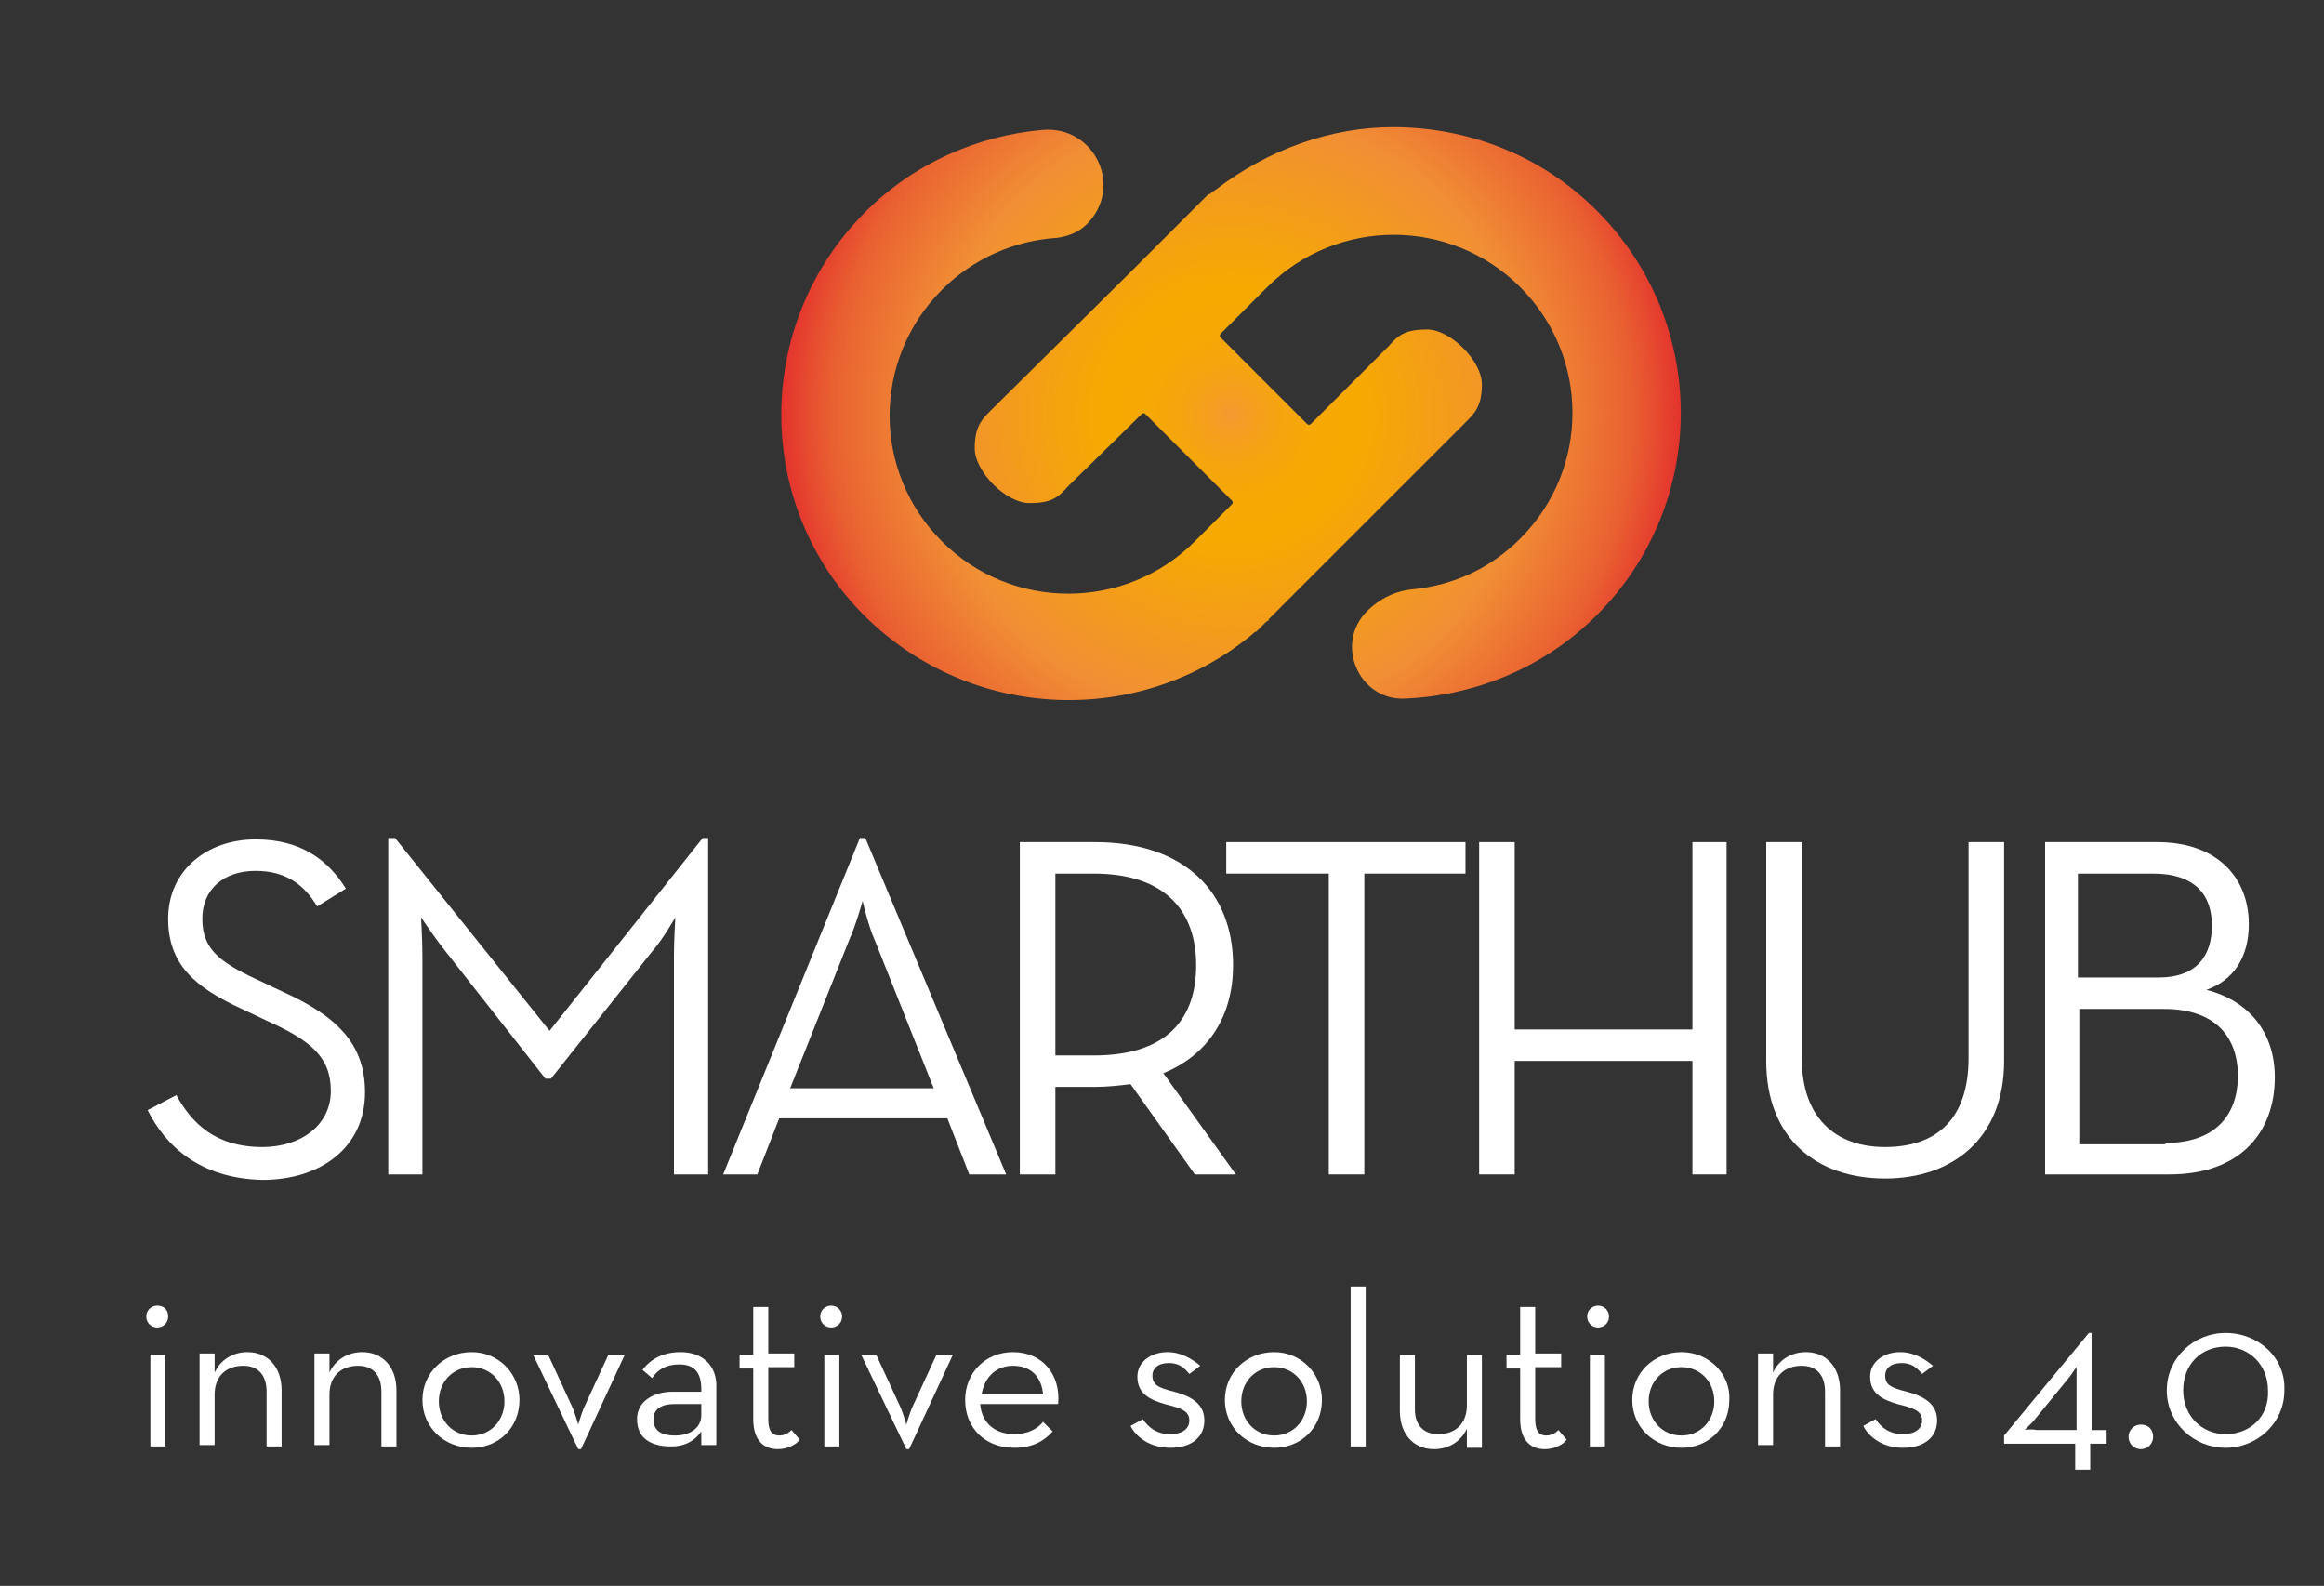
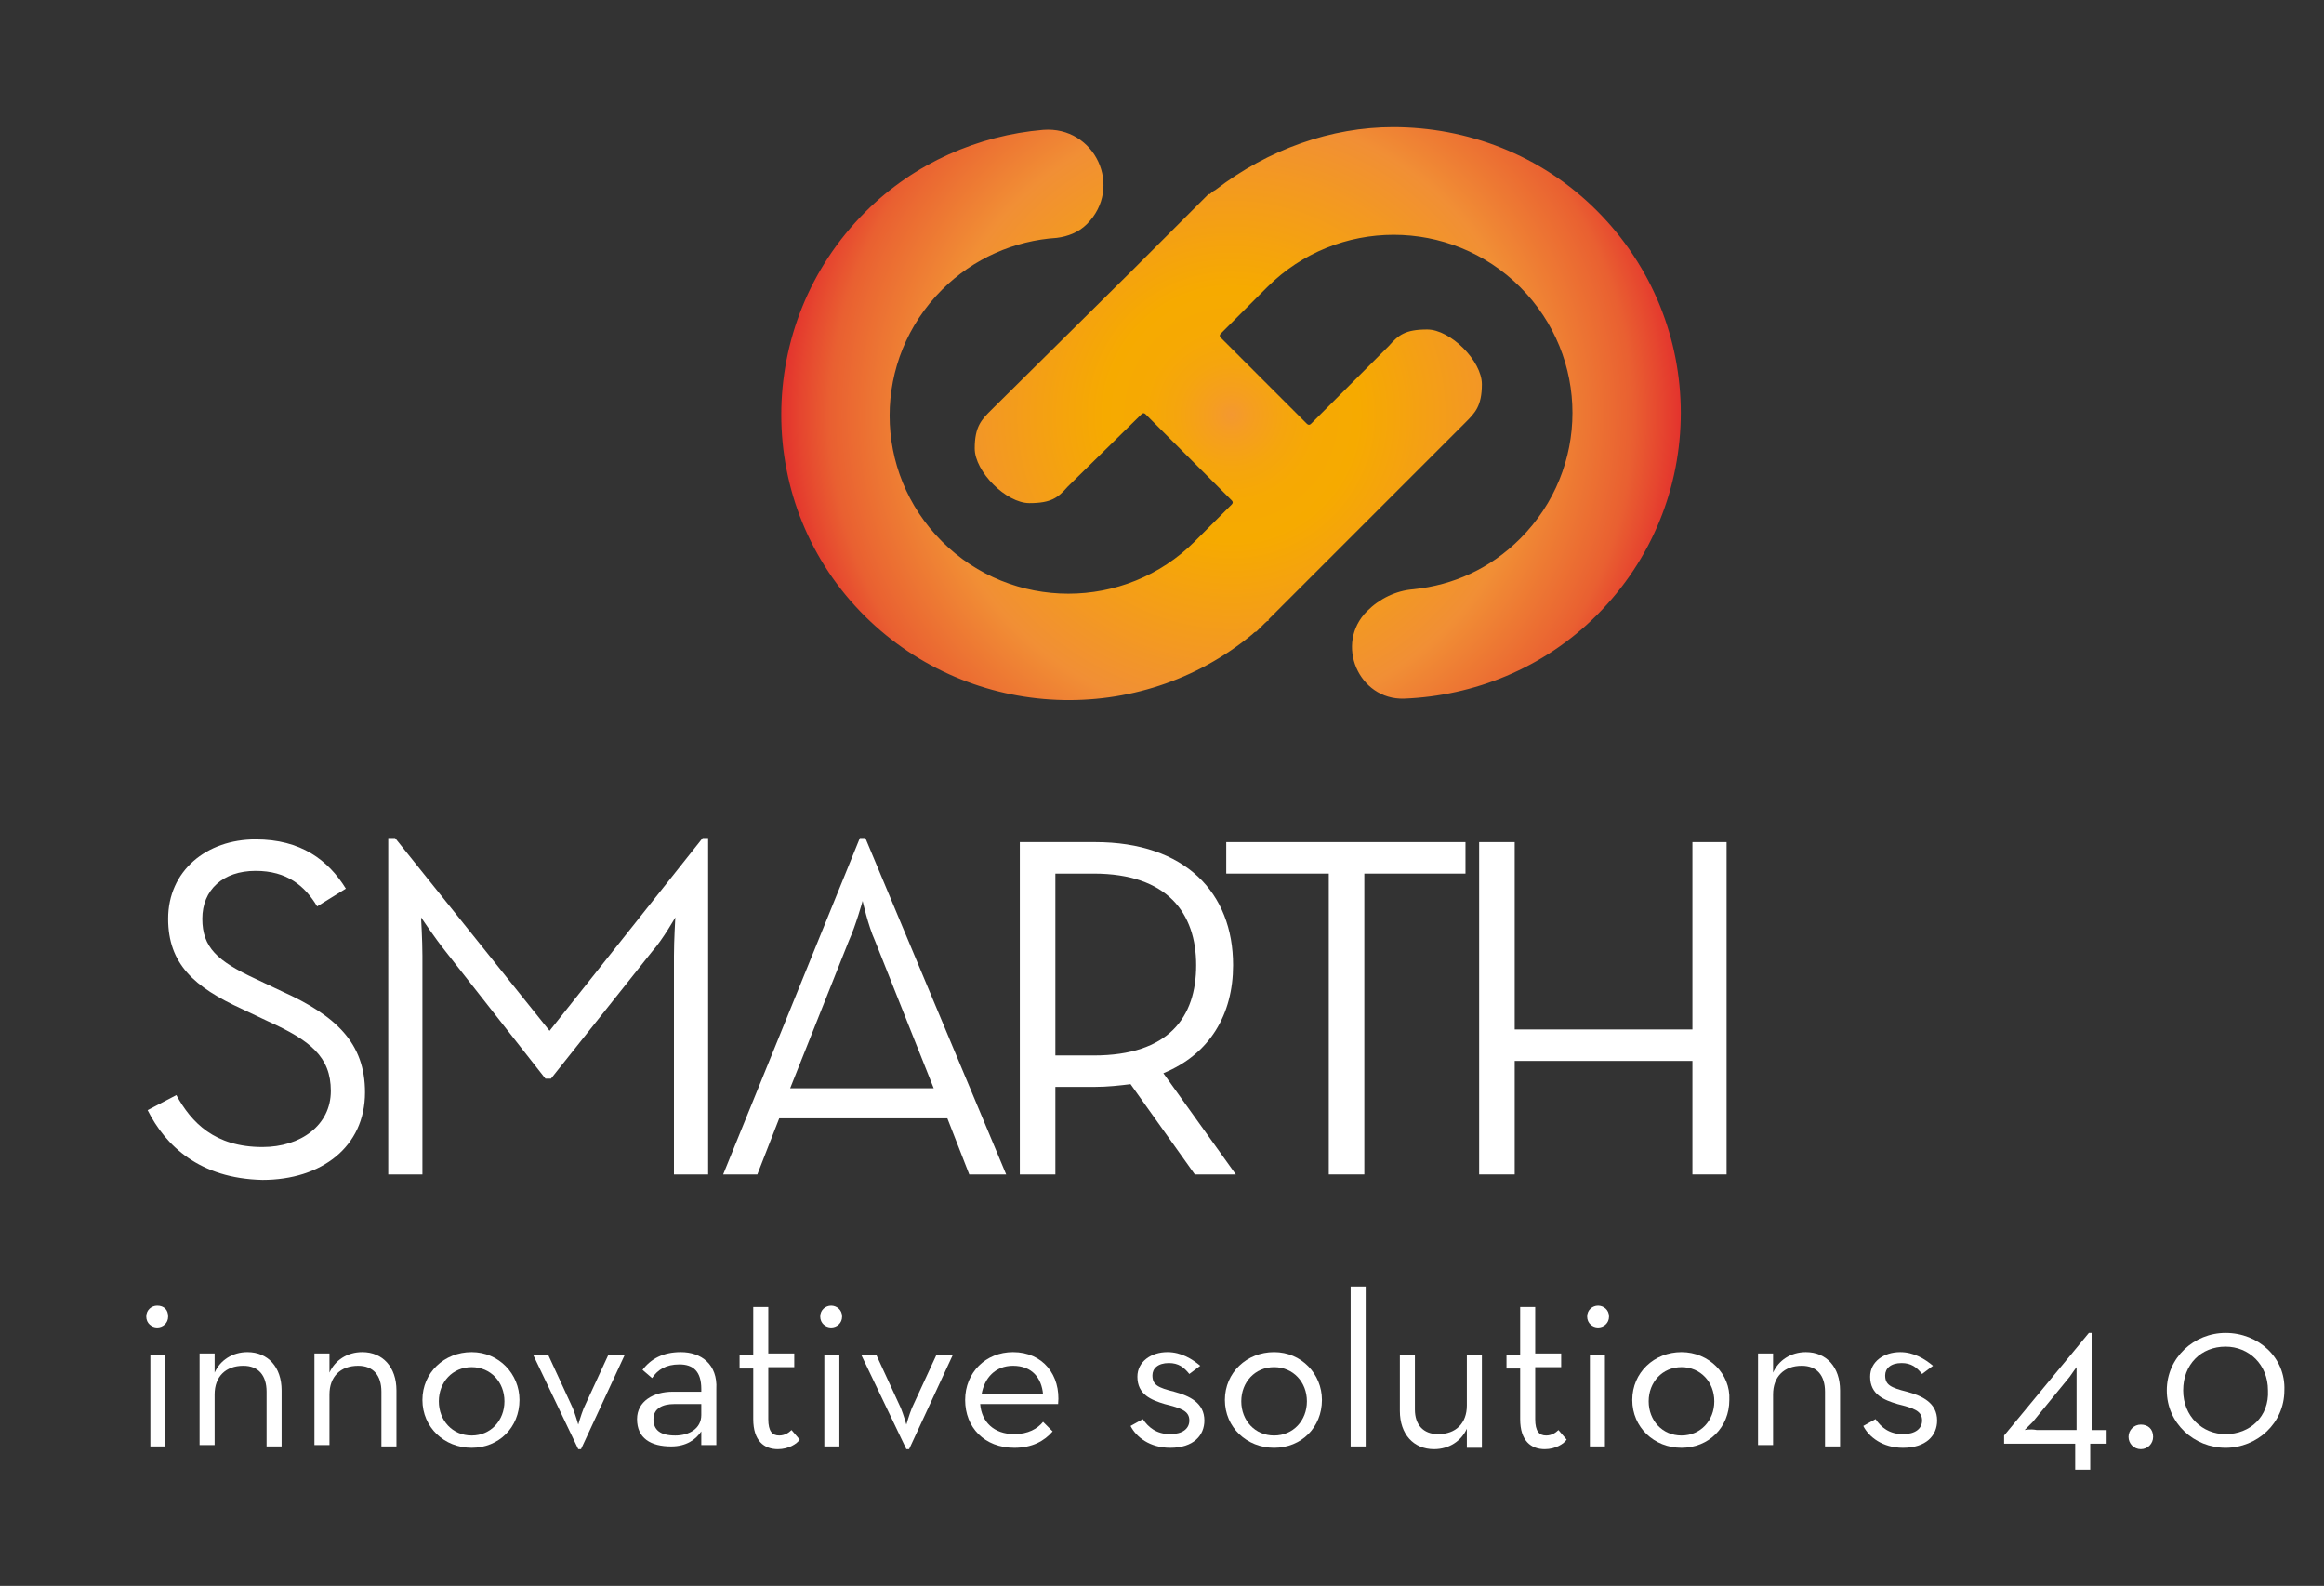
<svg xmlns="http://www.w3.org/2000/svg" xmlns:xlink="http://www.w3.org/1999/xlink" version="1.1" id="Livello_1" x="0px" y="0px" width="170px" height="116px" viewBox="0 0 170 116" style="enable-background:new 0 0 170 116;" xml:space="preserve">
  <rect x="0" y="0" width="170" height="116" fill="#333333" stroke="none" />
  <style type="text/css">
	.st0{clip-path:url(#SVGID_2_);fill:url(#SVGID_3_);}
	.st1{clip-path:url(#SVGID_5_);fill:#FFFFFF;}
	.st2{fill:#FFFFFF;}
	.st3{clip-path:url(#SVGID_7_);fill:#FFFFFF;}
	.st4{clip-path:url(#SVGID_9_);fill:#FFFFFF;}
</style>
  <g>
    <defs>
      <path id="SVGID_1_" d="M88.9,13.9C88.9,13.9,88.9,13.9,88.9,13.9L88.9,13.9C88.9,13.9,88.9,13.9,88.9,13.9    c-0.2,0.1-0.3,0.2-0.4,0.3c0,0,0,0,0,0l0,0v0h0v0h0v0h0v0h0l-0.1,0v0h0v0h0v0h0v0h0l0,0h0v0h0v0h0v0h0v0h0v0h0v0h0v0h0l0,0h0v0h0    v0h0v0h0v0h0v0h0v0h0v0h0v0h0l0,0l0,0l0,0l0,0l-0.1,0.1h0v0l0,0c-0.1,0.1-0.1,0.1-0.2,0.2h0v0h0v0h0v0h0l-5.4,5.4L72.5,30    c-0.7,0.7-1.2,1.2-1.2,2.8c0,1.7,2.3,4,4,4c1.6,0,2.1-0.4,2.8-1.2l5.4-5.3c0.1-0.1,0.2-0.1,0.3,0l6.3,6.3c0.1,0.1,0.1,0.2,0,0.3    l-2.7,2.7c-5.1,5.1-13.4,5.1-18.5,0c-5.1-5.1-5.1-13.3,0-18.4c2.3-2.3,5.3-3.6,8.4-3.8c0.8-0.1,1.6-0.4,2.2-1    c2.7-2.7,0.6-7.2-3.2-6.9c-4.7,0.4-9.4,2.4-13,6c-8.2,8.2-8.2,21.5,0,29.6c7.8,7.7,20.1,8.1,28.3,1.3l0,0l0,0    c0.1-0.1,0.2-0.2,0.3-0.2c0,0,0,0,0,0c0,0,0.1-0.1,0.1-0.1c0,0,0,0,0,0c0.1-0.1,0.1-0.1,0.2-0.2c0.1-0.1,0.2-0.2,0.3-0.3l0,0    c0.1-0.1,0.2-0.2,0.3-0.2c0,0,0,0,0-0.1c0,0,0,0,0,0l5.5-5.5l1.6-1.6l7.3-7.3h0c0.7-0.7,1.2-1.2,1.2-2.8c0-1.7-2.3-4-4-4    c-1.6,0-2.1,0.4-2.8,1.2h0L95.9,31c-0.1,0.1-0.2,0.1-0.3,0l-6.3-6.3c-0.1-0.1-0.1-0.2,0-0.3l3.4-3.4c5.1-5.1,13.4-5.1,18.5,0    s5.1,13.3,0,18.4c-2.2,2.2-4.9,3.4-7.8,3.7c-1.3,0.1-2.5,0.7-3.4,1.6l0,0c-2.4,2.4-0.6,6.5,2.7,6.4c5.1-0.2,10.2-2.2,14.1-6.1    c8.2-8.2,8.2-21.4,0-29.6c-4.1-4.1-9.5-6.1-14.9-6.1C97.4,9.3,92.8,10.9,88.9,13.9" />
    </defs>
    <clipPath id="SVGID_2_">
      <use xlink:href="#SVGID_1_" style="overflow:visible;" />
    </clipPath>
    <radialGradient id="SVGID_3_" cx="-332" cy="281" r="1" gradientTransform="matrix(32.964 0 0 -32.964 11034.157 9293.203)" gradientUnits="userSpaceOnUse">
      <stop offset="0" style="stop-color:#F49830" />
      <stop offset="4.681188e-002" style="stop-color:#F59E20" />
      <stop offset="0.118" style="stop-color:#F5A50E" />
      <stop offset="0.194" style="stop-color:#F6A903" />
      <stop offset="0.281" style="stop-color:#F6AA00" />
      <stop offset="0.668" style="stop-color:#F18F35" />
      <stop offset="0.839" style="stop-color:#EB6B32" />
      <stop offset="0.888" style="stop-color:#E96031" />
      <stop offset="0.951" style="stop-color:#E6472F" />
      <stop offset="1" style="stop-color:#E3312D" />
    </radialGradient>
    <rect x="55" y="9.1" class="st0" width="70" height="44.1" />
  </g>
  <g>
    <defs>
      <rect id="SVGID_4_" x="-332" y="-314.3" width="841.9" height="595.3" />
    </defs>
    <clipPath id="SVGID_5_">
      <use xlink:href="#SVGID_4_" style="overflow:visible;" />
    </clipPath>
    <path class="st1" d="M10.8,81.2l2.1-1.1c1.1,2,2.8,3.8,6.3,3.8c2.8,0,5-1.6,5-4.1c0-2.5-1.5-3.7-4.6-5.1l-1.9-0.9   c-3.5-1.6-5.4-3.3-5.4-6.6c0-3.5,2.8-5.8,6.4-5.8c3.3,0,5.3,1.5,6.6,3.6l-2.1,1.3c-0.9-1.5-2.2-2.6-4.5-2.6c-2.4,0-3.9,1.4-3.9,3.5   c0,2.1,1.1,3.1,3.9,4.4l1.9,0.9c4,1.8,6.1,3.8,6.1,7.4c0,4-3.2,6.4-7.5,6.4C14.6,86.2,12.1,83.8,10.8,81.2" />
    <path class="st1" d="M28.5,61.3h0.4l11.3,14.1l11.2-14.1h0.4v24.6h-2.5v-16c0-1.1,0.1-2.8,0.1-2.8s-0.9,1.6-1.7,2.5l-7.4,9.3h-0.4   l-7.3-9.3c-0.8-1-1.8-2.5-1.8-2.5s0.1,1.7,0.1,2.8v16h-2.5V61.3z" />
    <path class="st1" d="M68.3,79.6L64,68.8c-0.5-1.1-0.9-2.9-0.9-2.9s-0.5,1.8-1,2.9l-4.3,10.8H68.3z M62.9,61.3h0.4l10.3,24.6h-2.7   l-1.6-4.1H57l-1.6,4.1h-2.5L62.9,61.3z" />
    <path class="st1" d="M80,77.2c5.5,0,7.5-2.8,7.5-6.6s-2.1-6.7-7.5-6.7h-2.8v13.3H80z M90.4,85.9h-3l-4.7-6.6   c-0.8,0.1-1.7,0.2-2.6,0.2h-2.9v6.4h-2.6V61.6h5.5c6.6,0,10.1,3.7,10.1,9c0,3.6-1.7,6.5-5.1,7.9L90.4,85.9z" />
  </g>
  <polygon class="st2" points="97.2,63.9 89.7,63.9 89.7,61.6 107.2,61.6 107.2,63.9 99.8,63.9 99.8,85.9 97.2,85.9 " />
  <polygon class="st2" points="108.2,61.6 110.8,61.6 110.8,75.3 123.8,75.3 123.8,61.6 126.3,61.6 126.3,85.9 123.8,85.9 123.8,77.6   110.8,77.6 110.8,85.9 108.2,85.9 " />
  <g>
    <defs>
      <rect id="SVGID_6_" x="-332" y="-314.3" width="841.9" height="595.3" />
    </defs>
    <clipPath id="SVGID_7_">
      <use xlink:href="#SVGID_6_" style="overflow:visible;" />
    </clipPath>
-     <path class="st3" d="M129.2,77.6v-16h2.6v15.8c0,4.3,2.4,6.5,6.1,6.5c3.8,0,6.1-2.1,6.1-6.5V61.6h2.6v16c0,5.7-3.8,8.6-8.7,8.6   C132.9,86.2,129.2,83.3,129.2,77.6" />
-     <path class="st3" d="M158.4,83.6c3.7,0,5.3-2.1,5.3-4.9c0-2.9-1.7-4.9-5.4-4.9h-6.2v9.9H158.4z M157.9,71.5c2.8,0,3.9-1.6,3.9-3.8   c0-2.2-1.2-3.8-4.3-3.8h-5.5v7.6H157.9z M149.5,61.6h8.3c4.5,0,6.7,2.7,6.7,6c0,2.4-1.1,4.1-3.1,4.8c3.1,0.8,5,3.1,5,6.4   c0,4-2.5,7.1-7.7,7.1h-9.1V61.6z" />
    <path class="st3" d="M11.5,95.5c-0.4,0-0.8,0.3-0.8,0.8s0.4,0.8,0.8,0.8s0.8-0.3,0.8-0.8S12,95.5,11.5,95.5 M12.1,99.1H11v6.7h1.1   V99.1z" />
    <path class="st3" d="M18.1,98.9c-1.1,0-2,0.6-2.4,1.5l0-1.4h-1.1v6.7h1.1v-3.7c0-1.3,0.8-2.1,2.1-2.1c1.1,0,1.7,0.7,1.7,1.9v4h1.1   v-4.1C20.6,100,19.6,98.9,18.1,98.9" />
    <path class="st3" d="M26.5,98.9c-1.1,0-2,0.6-2.4,1.5l0-1.4h-1.1v6.7h1.1v-3.7c0-1.3,0.8-2.1,2.1-2.1c1.1,0,1.7,0.7,1.7,1.9v4H29   v-4.1C29,100,28,98.9,26.5,98.9" />
    <path class="st3" d="M34.5,98.9c-2,0-3.6,1.5-3.6,3.5c0,2,1.6,3.5,3.6,3.5c2,0,3.5-1.5,3.5-3.5C38,100.5,36.5,98.9,34.5,98.9    M34.5,105c-1.4,0-2.4-1.1-2.4-2.5s1-2.5,2.4-2.5c1.4,0,2.4,1.1,2.4,2.5S35.9,105,34.5,105" />
    <path class="st3" d="M45.7,99.1h-1.2l-1.8,3.9c-0.2,0.5-0.4,1.2-0.4,1.2s-0.2-0.7-0.4-1.2l-1.8-3.9H39l3.3,6.9h0.2L45.7,99.1z" />
    <path class="st3" d="M49.8,98.9c-1.3,0-2.2,0.5-2.8,1.3l0.7,0.6c0.4-0.6,1-1,2-1c1,0,1.6,0.5,1.6,1.8v0.2h-2.1   c-1.4,0-2.6,0.7-2.6,2c0,1.4,1,2,2.5,2c1.1,0,1.8-0.5,2.2-1.1l0,1h1.1v-4.1C52.5,99.8,51.3,98.9,49.8,98.9 M49.4,105   c-1.1,0-1.6-0.4-1.6-1.2c0-0.8,0.7-1.1,1.5-1.1h2v0.8C51.3,104.5,50.4,105,49.4,105" />
    <path class="st3" d="M56.2,95.6h-1.1v3.5h-1v1h1v3.7c0,1.6,0.8,2.2,1.8,2.2c0.8,0,1.4-0.4,1.6-0.7l-0.6-0.7   c-0.2,0.2-0.5,0.4-0.9,0.4c-0.5,0-0.8-0.3-0.8-1.2v-3.8h1.9v-1h-1.9V95.6z" />
    <path class="st3" d="M60.8,95.5c-0.4,0-0.8,0.3-0.8,0.8s0.4,0.8,0.8,0.8s0.8-0.3,0.8-0.8S61.2,95.5,60.8,95.5 M61.4,99.1h-1.1v6.7   h1.1V99.1z" />
    <path class="st3" d="M69.7,99.1h-1.2l-1.8,3.9c-0.2,0.5-0.4,1.2-0.4,1.2s-0.2-0.7-0.4-1.2l-1.8-3.9H63l3.3,6.9h0.2L69.7,99.1z" />
    <path class="st3" d="M74.1,98.9c-2,0-3.5,1.5-3.5,3.5s1.4,3.5,3.6,3.5c1.3,0,2.2-0.5,2.8-1.2l-0.7-0.7c-0.4,0.5-1.1,0.9-2.1,0.9   c-1.5,0-2.4-0.9-2.5-2.2h5.7C77.6,100.6,76.3,98.9,74.1,98.9 M71.8,102c0.2-1.2,1-2.1,2.3-2.1c1.4,0,2.1,0.9,2.2,2.1H71.8z" />
    <path class="st3" d="M85.4,98.9c-1.2,0-2.2,0.7-2.2,1.8c0,1.3,1,1.7,2,2c1.2,0.3,1.8,0.5,1.8,1.2c0,0.6-0.5,1-1.4,1   c-1,0-1.6-0.5-2-1.1l-0.9,0.5c0.4,0.8,1.4,1.6,2.9,1.6c1.7,0,2.5-0.9,2.5-2c0-1.3-1.1-1.8-2.2-2.1c-1.2-0.3-1.6-0.5-1.6-1.2   c0-0.5,0.4-0.9,1.2-0.9c0.7,0,1.1,0.3,1.5,0.8l0.8-0.6C87.2,99.4,86.4,98.9,85.4,98.9" />
    <path class="st3" d="M93.2,98.9c-2,0-3.6,1.5-3.6,3.5c0,2,1.6,3.5,3.6,3.5c2,0,3.5-1.5,3.5-3.5C96.7,100.5,95.2,98.9,93.2,98.9    M93.2,105c-1.4,0-2.4-1.1-2.4-2.5s1-2.5,2.4-2.5c1.4,0,2.4,1.1,2.4,2.5S94.6,105,93.2,105" />
  </g>
  <rect x="98.8" y="94.1" class="st2" width="1.1" height="11.7" />
  <g>
    <defs>
      <rect id="SVGID_8_" x="-332" y="-314.3" width="841.9" height="595.3" />
    </defs>
    <clipPath id="SVGID_9_">
      <use xlink:href="#SVGID_8_" style="overflow:visible;" />
    </clipPath>
    <path class="st4" d="M108.4,99.1h-1.1v3.7c0,1.3-0.8,2.1-2.1,2.1c-1.1,0-1.7-0.7-1.7-1.8v-4h-1.1v4.1c0,1.7,1,2.8,2.5,2.8   c1.1,0,2-0.6,2.4-1.5l0,1.4h1.1V99.1z" />
    <path class="st4" d="M112.3,95.6h-1.1v3.5h-1v1h1v3.7c0,1.6,0.8,2.2,1.8,2.2c0.8,0,1.4-0.4,1.6-0.7l-0.6-0.7   c-0.2,0.2-0.5,0.4-0.9,0.4c-0.5,0-0.8-0.3-0.8-1.2v-3.8h1.9v-1h-1.9V95.6z" />
    <path class="st4" d="M116.9,95.5c-0.4,0-0.8,0.3-0.8,0.8s0.4,0.8,0.8,0.8s0.8-0.3,0.8-0.8S117.3,95.5,116.9,95.5 M117.4,99.1h-1.1   v6.7h1.1V99.1z" />
    <path class="st4" d="M123,98.9c-2,0-3.6,1.5-3.6,3.5c0,2,1.6,3.5,3.6,3.5c2,0,3.5-1.5,3.5-3.5C126.6,100.5,125,98.9,123,98.9    M123,105c-1.4,0-2.4-1.1-2.4-2.5s1-2.5,2.4-2.5c1.4,0,2.4,1.1,2.4,2.5S124.4,105,123,105" />
    <path class="st4" d="M132.1,98.9c-1.1,0-2,0.6-2.4,1.5l0-1.4h-1.1v6.7h1.1v-3.7c0-1.3,0.8-2.1,2.1-2.1c1.1,0,1.7,0.7,1.7,1.9v4h1.1   v-4.1C134.6,100,133.6,98.9,132.1,98.9" />
    <path class="st4" d="M139,98.9c-1.2,0-2.2,0.7-2.2,1.8c0,1.3,1,1.7,2,2c1.2,0.3,1.8,0.5,1.8,1.2c0,0.6-0.5,1-1.4,1   c-1,0-1.6-0.5-2-1.1l-0.9,0.5c0.4,0.8,1.4,1.6,2.9,1.6c1.7,0,2.5-0.9,2.5-2c0-1.3-1.1-1.8-2.2-2.1c-1.2-0.3-1.6-0.5-1.6-1.2   c0-0.5,0.4-0.9,1.2-0.9c0.7,0,1.1,0.3,1.5,0.8l0.8-0.6C140.8,99.4,140,98.9,139,98.9" />
    <path class="st4" d="M153,97.5h-0.2l-6.2,7.5v0.6h5.2v1.9h1.1v-1.9h1.2v-1H153V97.5z M148.1,104.6c0,0,0.3-0.3,0.6-0.6l2.7-3.3   c0.2-0.3,0.5-0.7,0.5-0.7s0,0.5,0,0.9v3.7h-2.9C148.5,104.5,148.1,104.6,148.1,104.6" />
    <path class="st4" d="M156.6,104.2c-0.5,0-0.9,0.4-0.9,0.9c0,0.5,0.4,0.9,0.9,0.9c0.5,0,0.9-0.4,0.9-0.9   C157.5,104.5,157.1,104.2,156.6,104.2" />
    <path class="st4" d="M162.8,97.5c-2.3,0-4.3,1.8-4.3,4.2c0,2.4,2,4.2,4.3,4.2c2.3,0,4.3-1.8,4.3-4.2   C167.2,99.3,165.2,97.5,162.8,97.5 M162.8,104.9c-1.7,0-3.1-1.3-3.1-3.2c0-1.9,1.3-3.2,3.1-3.2c1.7,0,3.1,1.3,3.1,3.2   C166,103.6,164.6,104.9,162.8,104.9" />
  </g>
  <g>
    <defs>
      <rect id="SVGID_10_" x="-332" y="-314.3" width="841.9" height="595.3" />
    </defs>
    <clipPath id="SVGID_11_">
      <use xlink:href="#SVGID_10_" style="overflow:visible;" />
    </clipPath>
  </g>
  <g>
    <defs>
      <rect id="SVGID_12_" x="-332" y="-314.3" width="841.9" height="595.3" />
    </defs>
    <clipPath id="SVGID_13_">
      <use xlink:href="#SVGID_12_" style="overflow:visible;" />
    </clipPath>
  </g>
</svg>